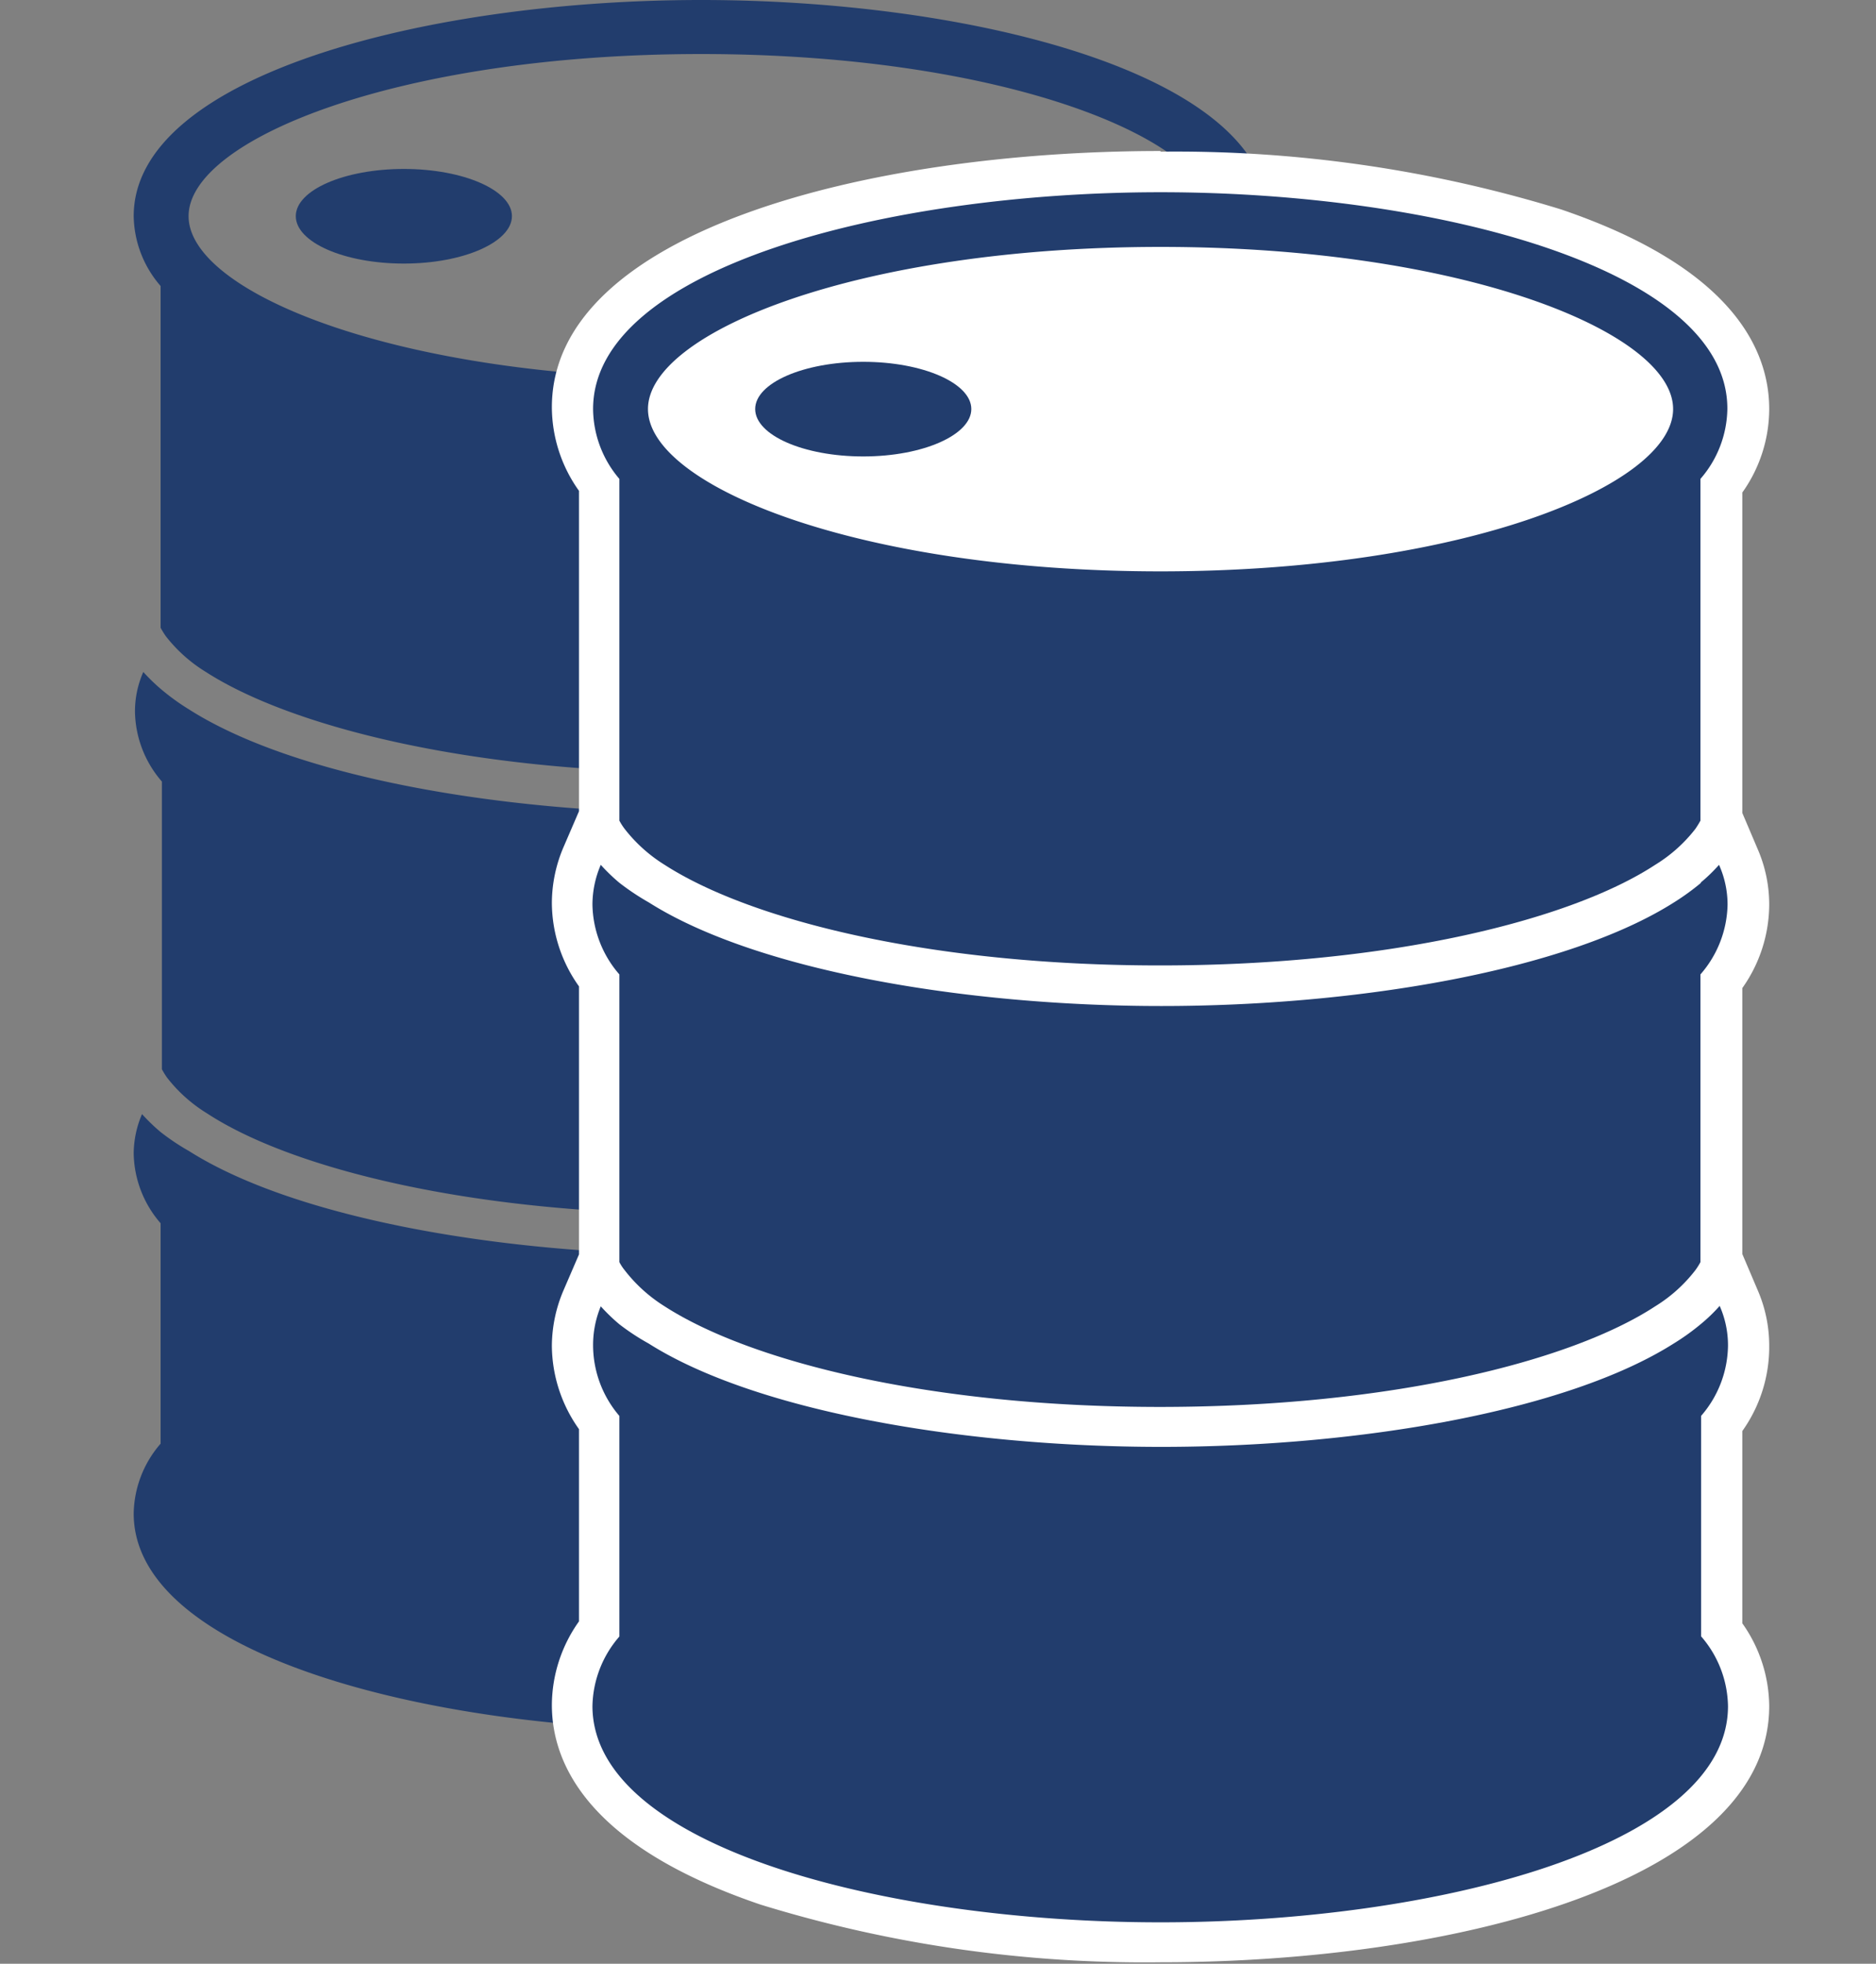
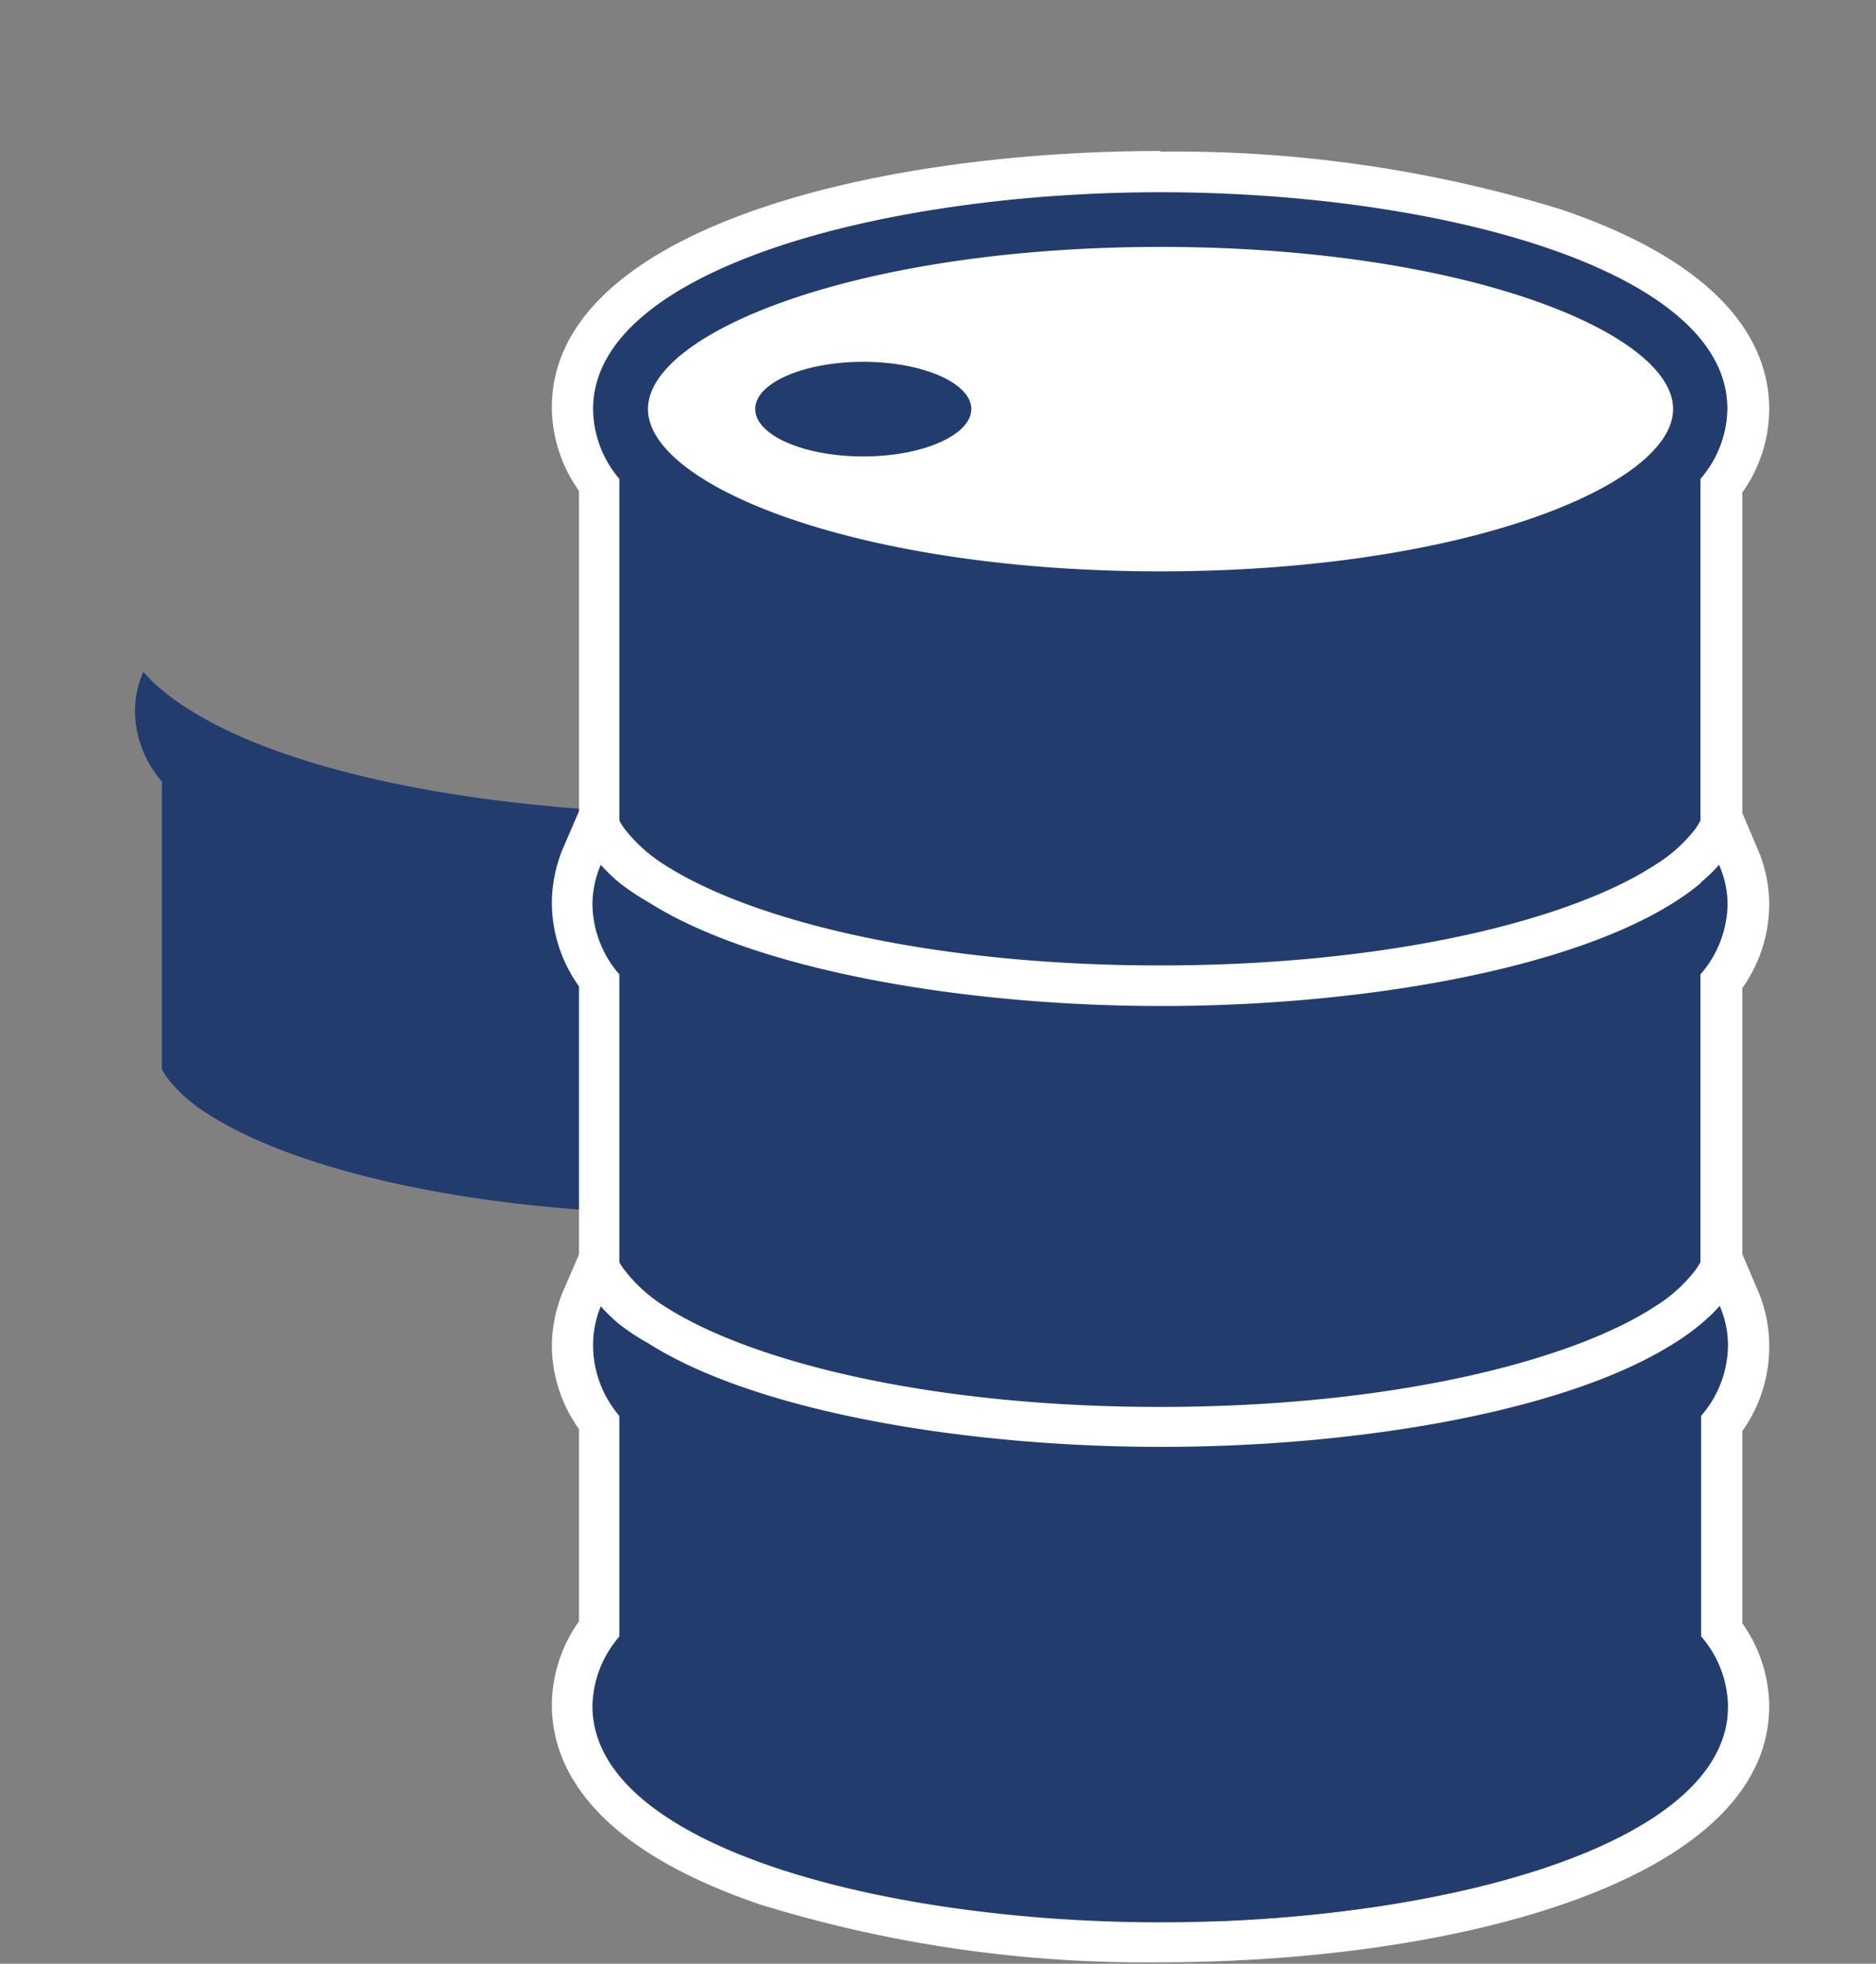
<svg xmlns="http://www.w3.org/2000/svg" id="Layer_1" data-name="Layer 1" viewBox="0 0 87.84 91.94">
  <rect x="0" y="0" width="87.84" height="91.94" fill="#808080" stroke="none" />
  <defs>
    <style>.cls-1{fill:#223d6d;}.cls-2{fill:#fff;}</style>
  </defs>
-   <path class="cls-1" d="M7.52,29.39a4.11,4.11,0,0,0,.24.39,7,7,0,0,0,1.88,1.68C13.58,34,22,36.17,32.83,36.17S52.08,34,56,31.46a7.19,7.19,0,0,0,1.88-1.68,4.11,4.11,0,0,0,.24-.39v-16a5.1,5.1,0,0,0,1.26-3.27C59.4,3.55,45.71,0,32.83,0S6.26,3.55,6.26,10.12a5.1,5.1,0,0,0,1.26,3.27ZM32.83,2.53c14.17,0,24,4,24,7.59s-9.87,7.6-24,7.6-24-4-24-7.6,9.87-7.59,24-7.59" />
-   <path class="cls-1" d="M59.4,54A4.73,4.73,0,0,0,59,52.13a8.7,8.7,0,0,1-.87.84,10.78,10.78,0,0,1-1.28.92c-5,3.17-14.73,4.85-24,4.85s-19-1.68-24-4.85A10.78,10.78,0,0,1,7.52,53a8.7,8.7,0,0,1-.87-.84A4.73,4.73,0,0,0,6.26,54a5.1,5.1,0,0,0,1.26,3.27V67.59a5.1,5.1,0,0,0-1.26,3.27C6.26,77.44,20,81,32.83,81S59.4,77.44,59.4,70.86a5.1,5.1,0,0,0-1.26-3.27V57.26A5.1,5.1,0,0,0,59.4,54" />
  <path class="cls-1" d="M58.14,32.3a10.78,10.78,0,0,1-1.28.92c-5,3.18-14.73,4.85-24,4.85s-19-1.67-24-4.85a10.78,10.78,0,0,1-1.28-.92,8.7,8.7,0,0,1-.87-.84,4.56,4.56,0,0,0-.39,1.86,5.1,5.1,0,0,0,1.26,3.27V50.06a4.11,4.11,0,0,0,.24.39,7,7,0,0,0,1.88,1.68c3.94,2.58,12.4,4.71,23.19,4.71S52.08,54.71,56,52.13a7.37,7.37,0,0,0,1.88-1.69,3,3,0,0,0,.24-.38V36.59a5.1,5.1,0,0,0,1.26-3.27A4.73,4.73,0,0,0,59,31.46a8.7,8.7,0,0,1-.87.84" />
-   <path class="cls-1" d="M18.91,7.91c2.8,0,5.06,1,5.06,2.21s-2.26,2.22-5.06,2.22-5.06-1-5.06-2.22,2.27-2.21,5.06-2.21" />
-   <path class="cls-2" d="M54.34,91c-13.68,0-27.53-3.81-27.53-11.09a5.91,5.91,0,0,1,1.26-3.6V66.62A5.91,5.91,0,0,1,26.81,63a5.53,5.53,0,0,1,.47-2.24l.59-1.39.2.22V46a5.91,5.91,0,0,1-1.26-3.6,5.69,5.69,0,0,1,.46-2.24l.6-1.39.2.22V22.75a5.91,5.91,0,0,1-1.26-3.6c0-7.28,13.85-11.08,27.53-11.08s27.54,3.8,27.54,11.08a5.92,5.92,0,0,1-1.27,3.6V38.94l.2-.22.6,1.39a5.7,5.7,0,0,1,.47,2.24A5.92,5.92,0,0,1,80.61,46V59.61l.2-.23.6,1.4A5.7,5.7,0,0,1,81.88,63a5.92,5.92,0,0,1-1.27,3.6v9.67a5.92,5.92,0,0,1,1.27,3.6C81.88,87.17,68,91,54.34,91" />
+   <path class="cls-2" d="M54.34,91c-13.68,0-27.53-3.81-27.53-11.09a5.91,5.91,0,0,1,1.26-3.6V66.62A5.91,5.91,0,0,1,26.81,63a5.53,5.53,0,0,1,.47-2.24l.59-1.39.2.22V46a5.91,5.91,0,0,1-1.26-3.6,5.69,5.69,0,0,1,.46-2.24l.6-1.39.2.22V22.75a5.91,5.91,0,0,1-1.26-3.6c0-7.28,13.85-11.08,27.53-11.08s27.54,3.8,27.54,11.08a5.92,5.92,0,0,1-1.27,3.6V38.94l.2-.22.6,1.39a5.7,5.7,0,0,1,.47,2.24A5.92,5.92,0,0,1,80.61,46V59.61l.2-.23.6,1.4A5.7,5.7,0,0,1,81.88,63a5.92,5.92,0,0,1-1.27,3.6v9.67a5.92,5.92,0,0,1,1.27,3.6" />
  <path class="cls-2" d="M54.34,9c12.88,0,26.57,3.55,26.57,10.12a5.1,5.1,0,0,1-1.26,3.27V41.33a7.74,7.74,0,0,0,.87-.84,4.56,4.56,0,0,1,.39,1.86,5.1,5.1,0,0,1-1.26,3.27V62a7.74,7.74,0,0,0,.87-.84A4.56,4.56,0,0,1,80.91,63a5.1,5.1,0,0,1-1.26,3.27V76.62a5.1,5.1,0,0,1,1.26,3.27C80.91,86.47,67.22,90,54.34,90S27.77,86.47,27.77,79.89A5.1,5.1,0,0,1,29,76.62V66.29A5.1,5.1,0,0,1,27.77,63a4.73,4.73,0,0,1,.39-1.86A8.7,8.7,0,0,0,29,62V45.62a5.1,5.1,0,0,1-1.26-3.27,4.73,4.73,0,0,1,.39-1.86,8.7,8.7,0,0,0,.87.84V22.42a5.1,5.1,0,0,1-1.26-3.27C27.77,12.58,41.46,9,54.34,9m0-1.93c-13.73,0-28.5,3.77-28.5,12a6.77,6.77,0,0,0,1.27,3.91v15l-.72,1.67a6.69,6.69,0,0,0-.55,2.62,6.77,6.77,0,0,0,1.27,3.91V58.73l-.72,1.67A6.69,6.69,0,0,0,25.84,63a6.8,6.8,0,0,0,1.27,3.91v9a6.8,6.8,0,0,0-1.27,3.91c0,2.76,1.7,6.61,9.77,9.35a61,61,0,0,0,18.73,2.7c13.73,0,28.5-3.77,28.5-12A6.79,6.79,0,0,0,81.58,76v-9A6.79,6.79,0,0,0,82.84,63a6.52,6.52,0,0,0-.55-2.62l-.71-1.67V46.26a6.79,6.79,0,0,0,1.26-3.91,6.52,6.52,0,0,0-.55-2.62l-.71-1.67v-15a6.76,6.76,0,0,0,1.26-3.91c0-2.75-1.69-6.61-9.76-9.35A61.4,61.4,0,0,0,54.34,7.1" />
  <path class="cls-1" d="M29,38.42a2.84,2.84,0,0,0,.25.39,7.13,7.13,0,0,0,1.87,1.68c4,2.58,12.4,4.71,23.19,4.71s19.25-2.13,23.19-4.71a7,7,0,0,0,1.88-1.68,4.11,4.11,0,0,0,.24-.39v-16a5.1,5.1,0,0,0,1.26-3.27C80.91,12.58,67.22,9,54.34,9S27.77,12.58,27.77,19.15A5.1,5.1,0,0,0,29,22.42ZM54.34,11.56c14.17,0,24,4,24,7.59s-9.87,7.6-24,7.6-24-4-24-7.6,9.87-7.59,24-7.59" />
  <path class="cls-1" d="M80.91,63a4.56,4.56,0,0,0-.39-1.86,7.74,7.74,0,0,1-.87.84,10.78,10.78,0,0,1-1.28.92c-5,3.17-14.73,4.84-24,4.84s-19-1.67-24-4.84A10.78,10.78,0,0,1,29,62a8.7,8.7,0,0,1-.87-.84A4.73,4.73,0,0,0,27.77,63,5.1,5.1,0,0,0,29,66.29V76.62a5.1,5.1,0,0,0-1.26,3.27C27.77,86.47,41.46,90,54.34,90s26.57-3.54,26.57-10.12a5.1,5.1,0,0,0-1.26-3.27V66.29A5.1,5.1,0,0,0,80.91,63" />
  <path class="cls-1" d="M79.65,41.33a11.52,11.52,0,0,1-1.27.92c-5,3.17-14.73,4.85-24,4.85s-19-1.68-24-4.85A11.66,11.66,0,0,1,29,41.33a8.7,8.7,0,0,1-.87-.84,4.73,4.73,0,0,0-.39,1.86A5.1,5.1,0,0,0,29,45.62V59.09a2.26,2.26,0,0,0,.25.38,7.14,7.14,0,0,0,1.87,1.69c4,2.58,12.4,4.71,23.19,4.71s19.25-2.13,23.19-4.71a7,7,0,0,0,1.88-1.69,3,3,0,0,0,.24-.38V45.62a5.11,5.11,0,0,0,1.27-3.27,4.57,4.57,0,0,0-.4-1.86,7.74,7.74,0,0,1-.87.84" />
  <path class="cls-1" d="M40.42,16.94c2.8,0,5.06,1,5.06,2.21s-2.26,2.22-5.06,2.22-5.06-1-5.06-2.22,2.27-2.21,5.06-2.21" />
</svg>